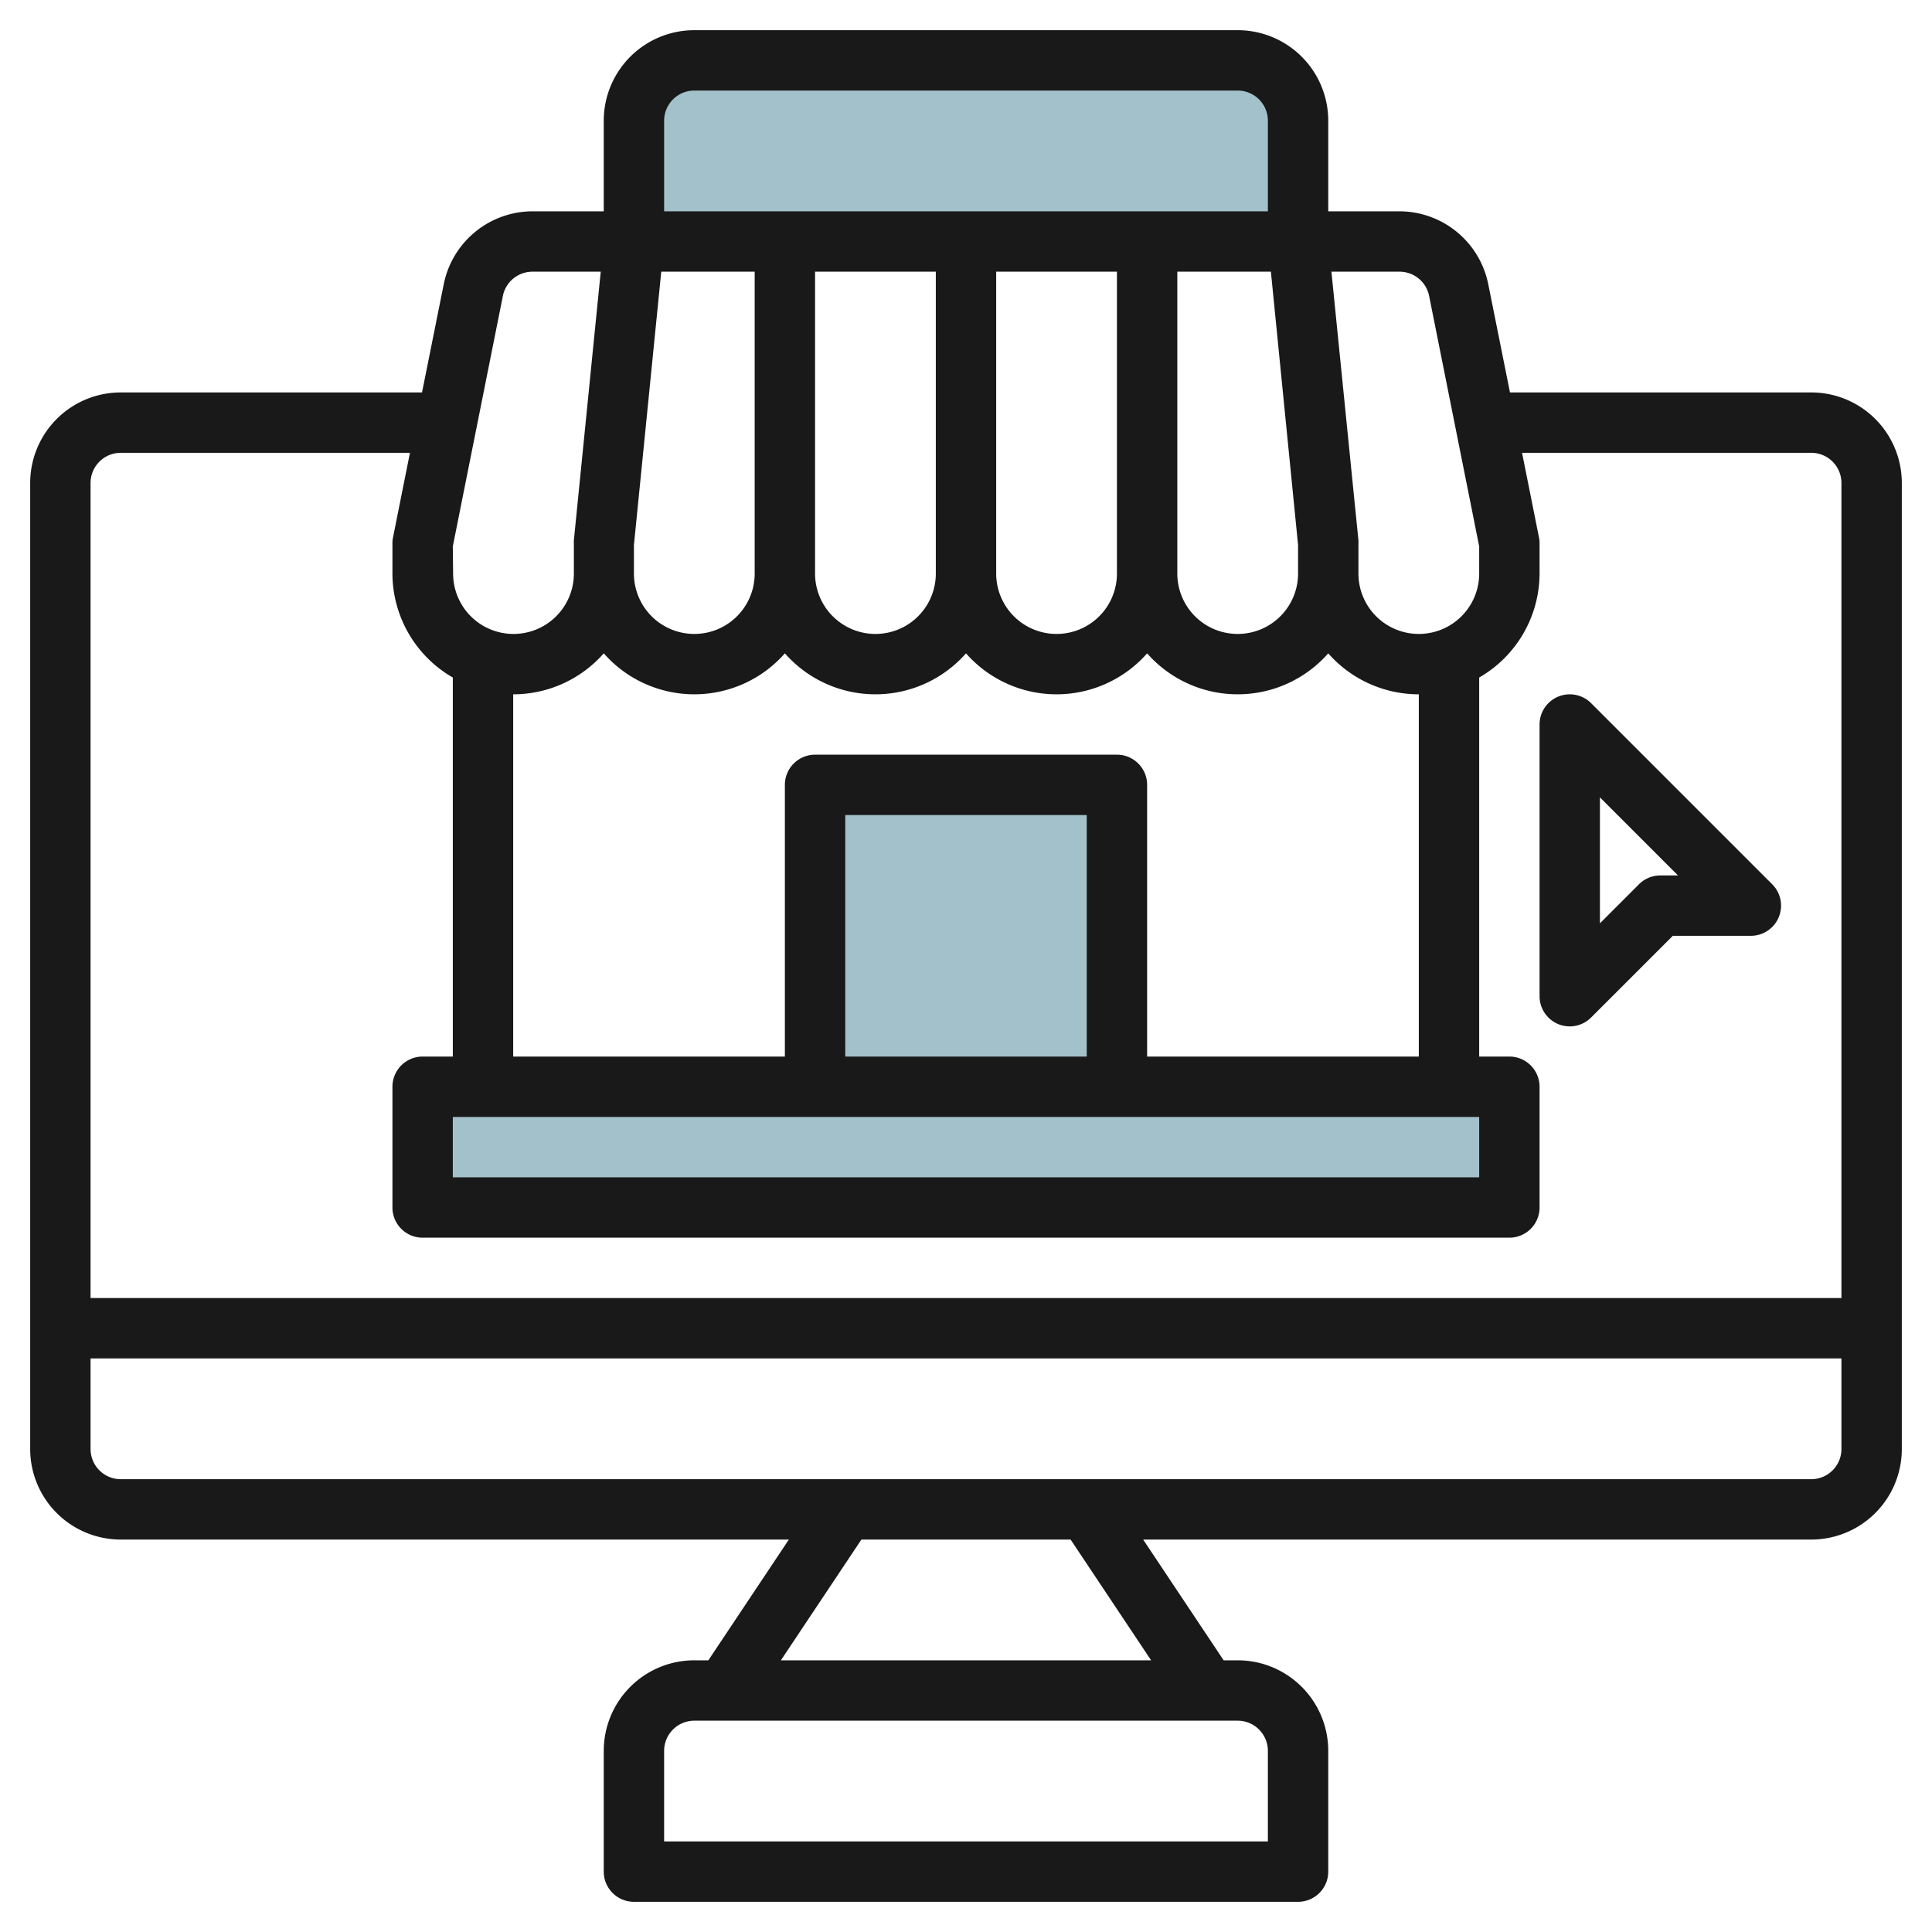
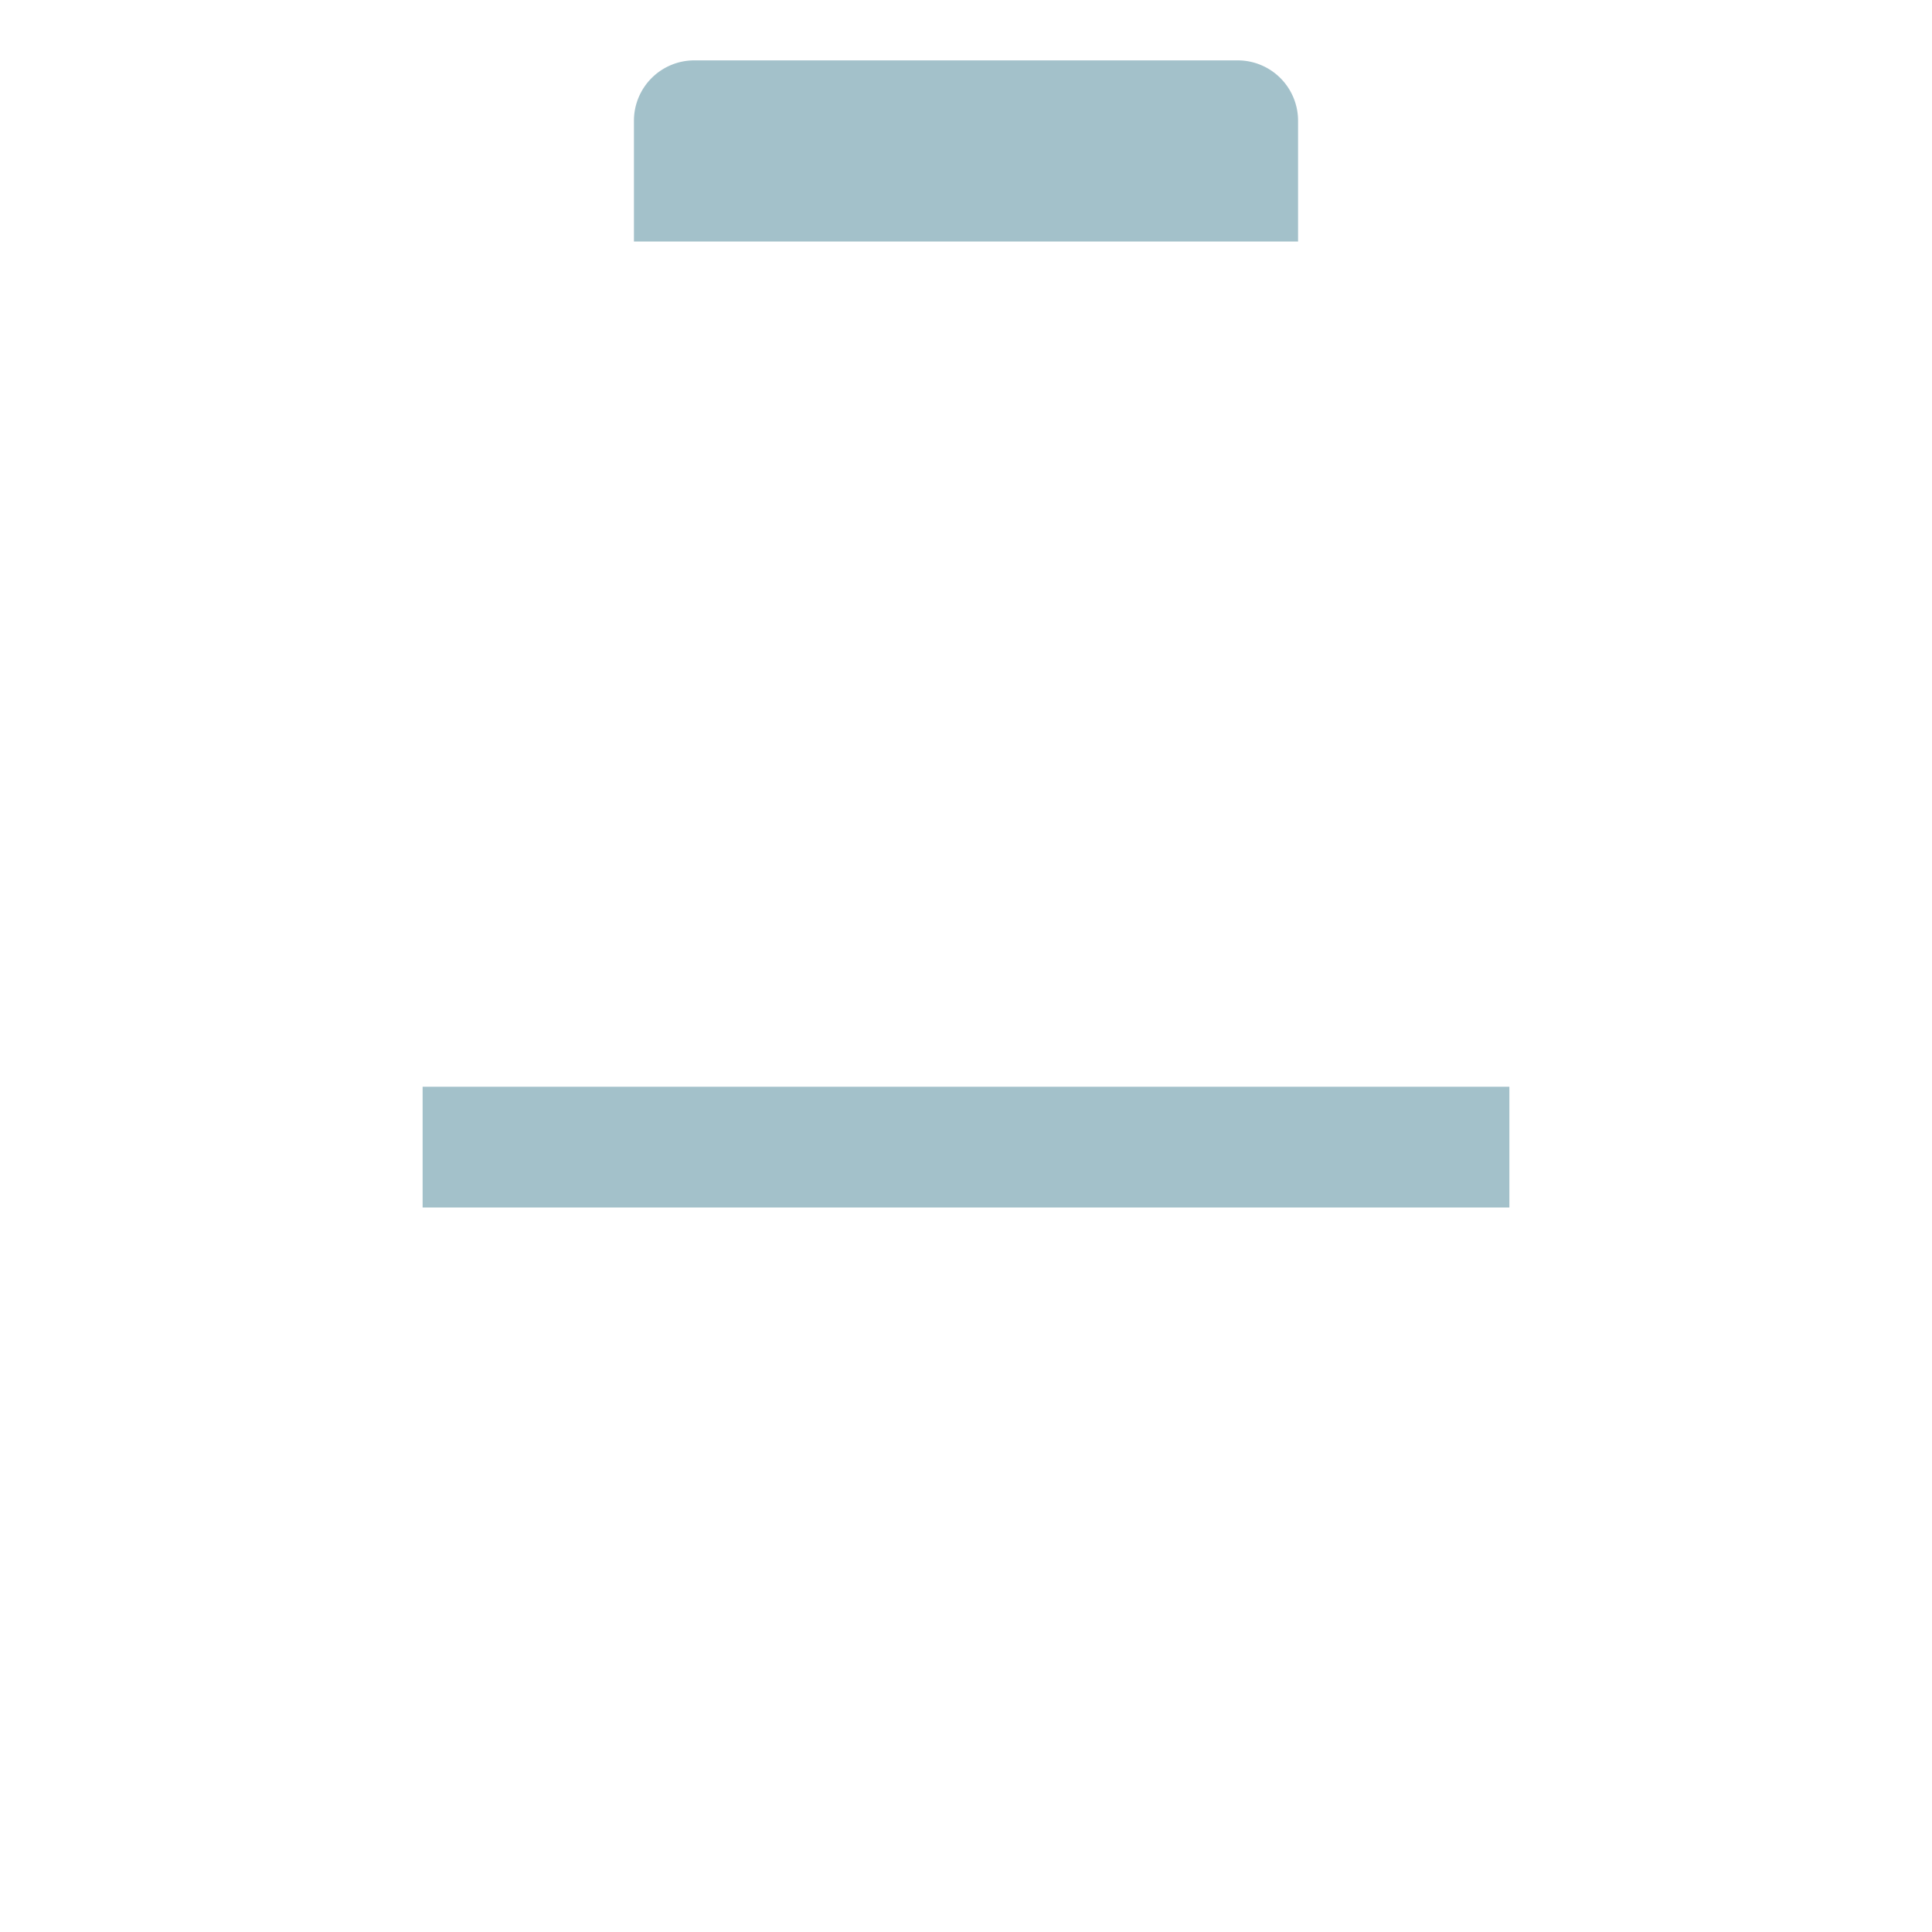
<svg xmlns="http://www.w3.org/2000/svg" id="Layer_3" height="512" viewBox="0 0 64 64" width="512" data-name="Layer 3">
  <g fill="#a3c1ca">
    <path d="m21 8v-4a2 2 0 0 1 2-2h18a2 2 0 0 1 2 2v4" />
    <path d="m14 36h36v4h-36z" />
-     <path d="m27 36v-10h10v10" />
  </g>
-   <path d="m60 13h-9.98l-.72-3.588a3.007 3.007 0 0 0 -2.94-2.412h-2.36v-3a3 3 0 0 0 -3-3h-18a3 3 0 0 0 -3 3v3h-2.36a3.007 3.007 0 0 0 -2.94 2.412l-.72 3.588h-9.98a3 3 0 0 0 -3 3v32a3 3 0 0 0 3 3h22.132l-2.667 4h-.465a3 3 0 0 0 -3 3v4a1 1 0 0 0 1 1h22a1 1 0 0 0 1-1v-4a3 3 0 0 0 -3-3h-.465l-2.667-4h22.132a3 3 0 0 0 3-3v-32a3 3 0 0 0 -3-3zm-12.659-3.2 1.659 8.3v.9a2 2 0 0 1 -4 0v-1a.827.827 0 0 0 0-.1l-.895-8.9h2.255a1 1 0 0 1 .981.8zm1.659 27.2v2h-34v-2zm-13-2h-8v-8h8zm11 0h-9v-9a1 1 0 0 0 -1-1h-10a1 1 0 0 0 -1 1v9h-9v-12a3.99 3.99 0 0 0 3-1.357 3.995 3.995 0 0 0 6 0 3.995 3.995 0 0 0 6 0 3.995 3.995 0 0 0 6 0 3.995 3.995 0 0 0 6 0 3.99 3.99 0 0 0 3 1.357zm-22-26v10a2 2 0 0 1 -4 0v-.949l.905-9.051zm17.1 0 .9 9.051v.949a2 2 0 0 1 -4 0v-10zm-5.1 9v1a2 2 0 0 1 -4 0v-10h4zm-6 0v1a2 2 0 0 1 -4 0v-10h4zm-9-14a1 1 0 0 1 1-1h18a1 1 0 0 1 1 1v3h-20zm-7 14.1 1.659-8.3a1 1 0 0 1 .981-.8h2.26l-.89 8.9a.827.827 0 0 0 0 .1v1a2 2 0 0 1 -4 0zm-11-3.1h9.58l-.56 2.8a.925.925 0 0 0 -.02.2v1a3.987 3.987 0 0 0 2 3.444v12.556h-1a1 1 0 0 0 -1 1v4a1 1 0 0 0 1 1h36a1 1 0 0 0 1-1v-4a1 1 0 0 0 -1-1h-1v-12.556a3.987 3.987 0 0 0 2-3.444v-1a.925.925 0 0 0 -.02-.2l-.56-2.8h9.58a1 1 0 0 1 1 1v27h-58v-27a1 1 0 0 1 1-1zm38 43v3h-20v-3a1 1 0 0 1 1-1h18a1 1 0 0 1 1 1zm-3.868-3h-12.264l2.667-4h6.93zm21.868-6h-56a1 1 0 0 1 -1-1v-3h58v3a1 1 0 0 1 -1 1z" fill="#191919" />
-   <path d="m51.617 33.924a1 1 0 0 0 1.09-.217l2.707-2.707h2.586a1 1 0 0 0 .707-1.707l-6-6a1 1 0 0 0 -1.707.707v9a1 1 0 0 0 .617.924zm1.383-7.51 2.586 2.586h-.586a1 1 0 0 0 -.707.293l-1.293 1.293z" fill="#191919" />
</svg>